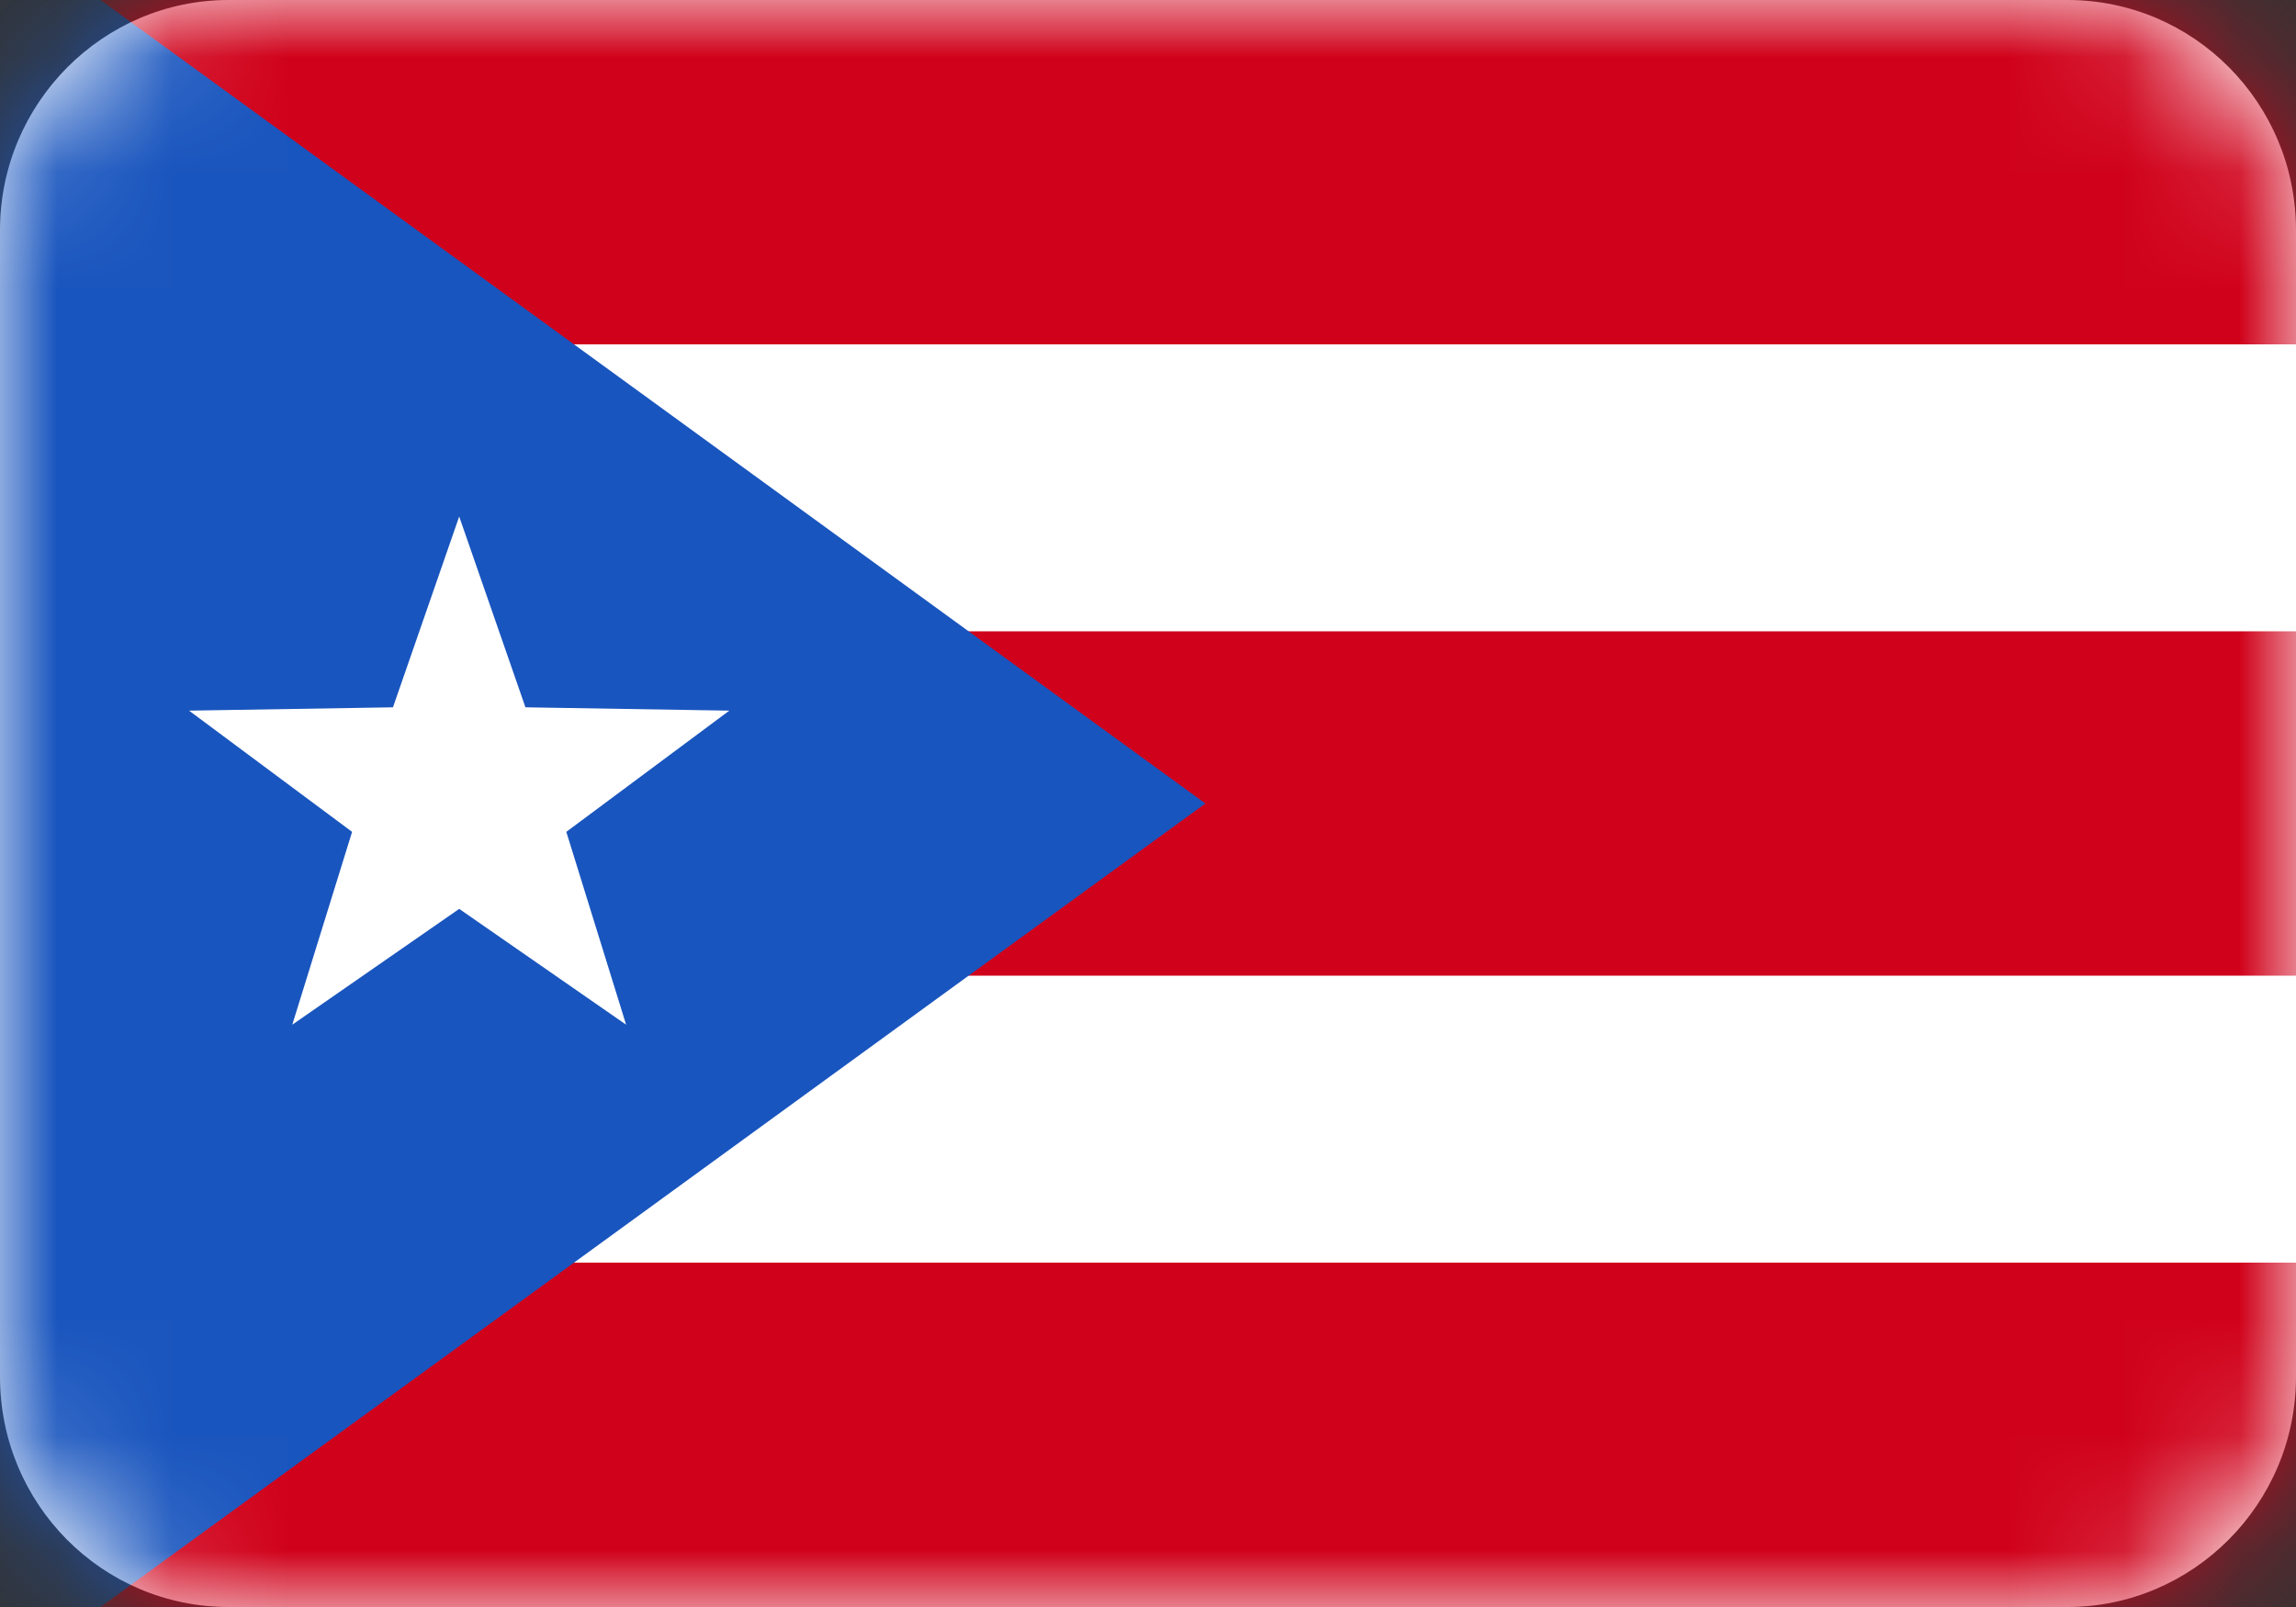
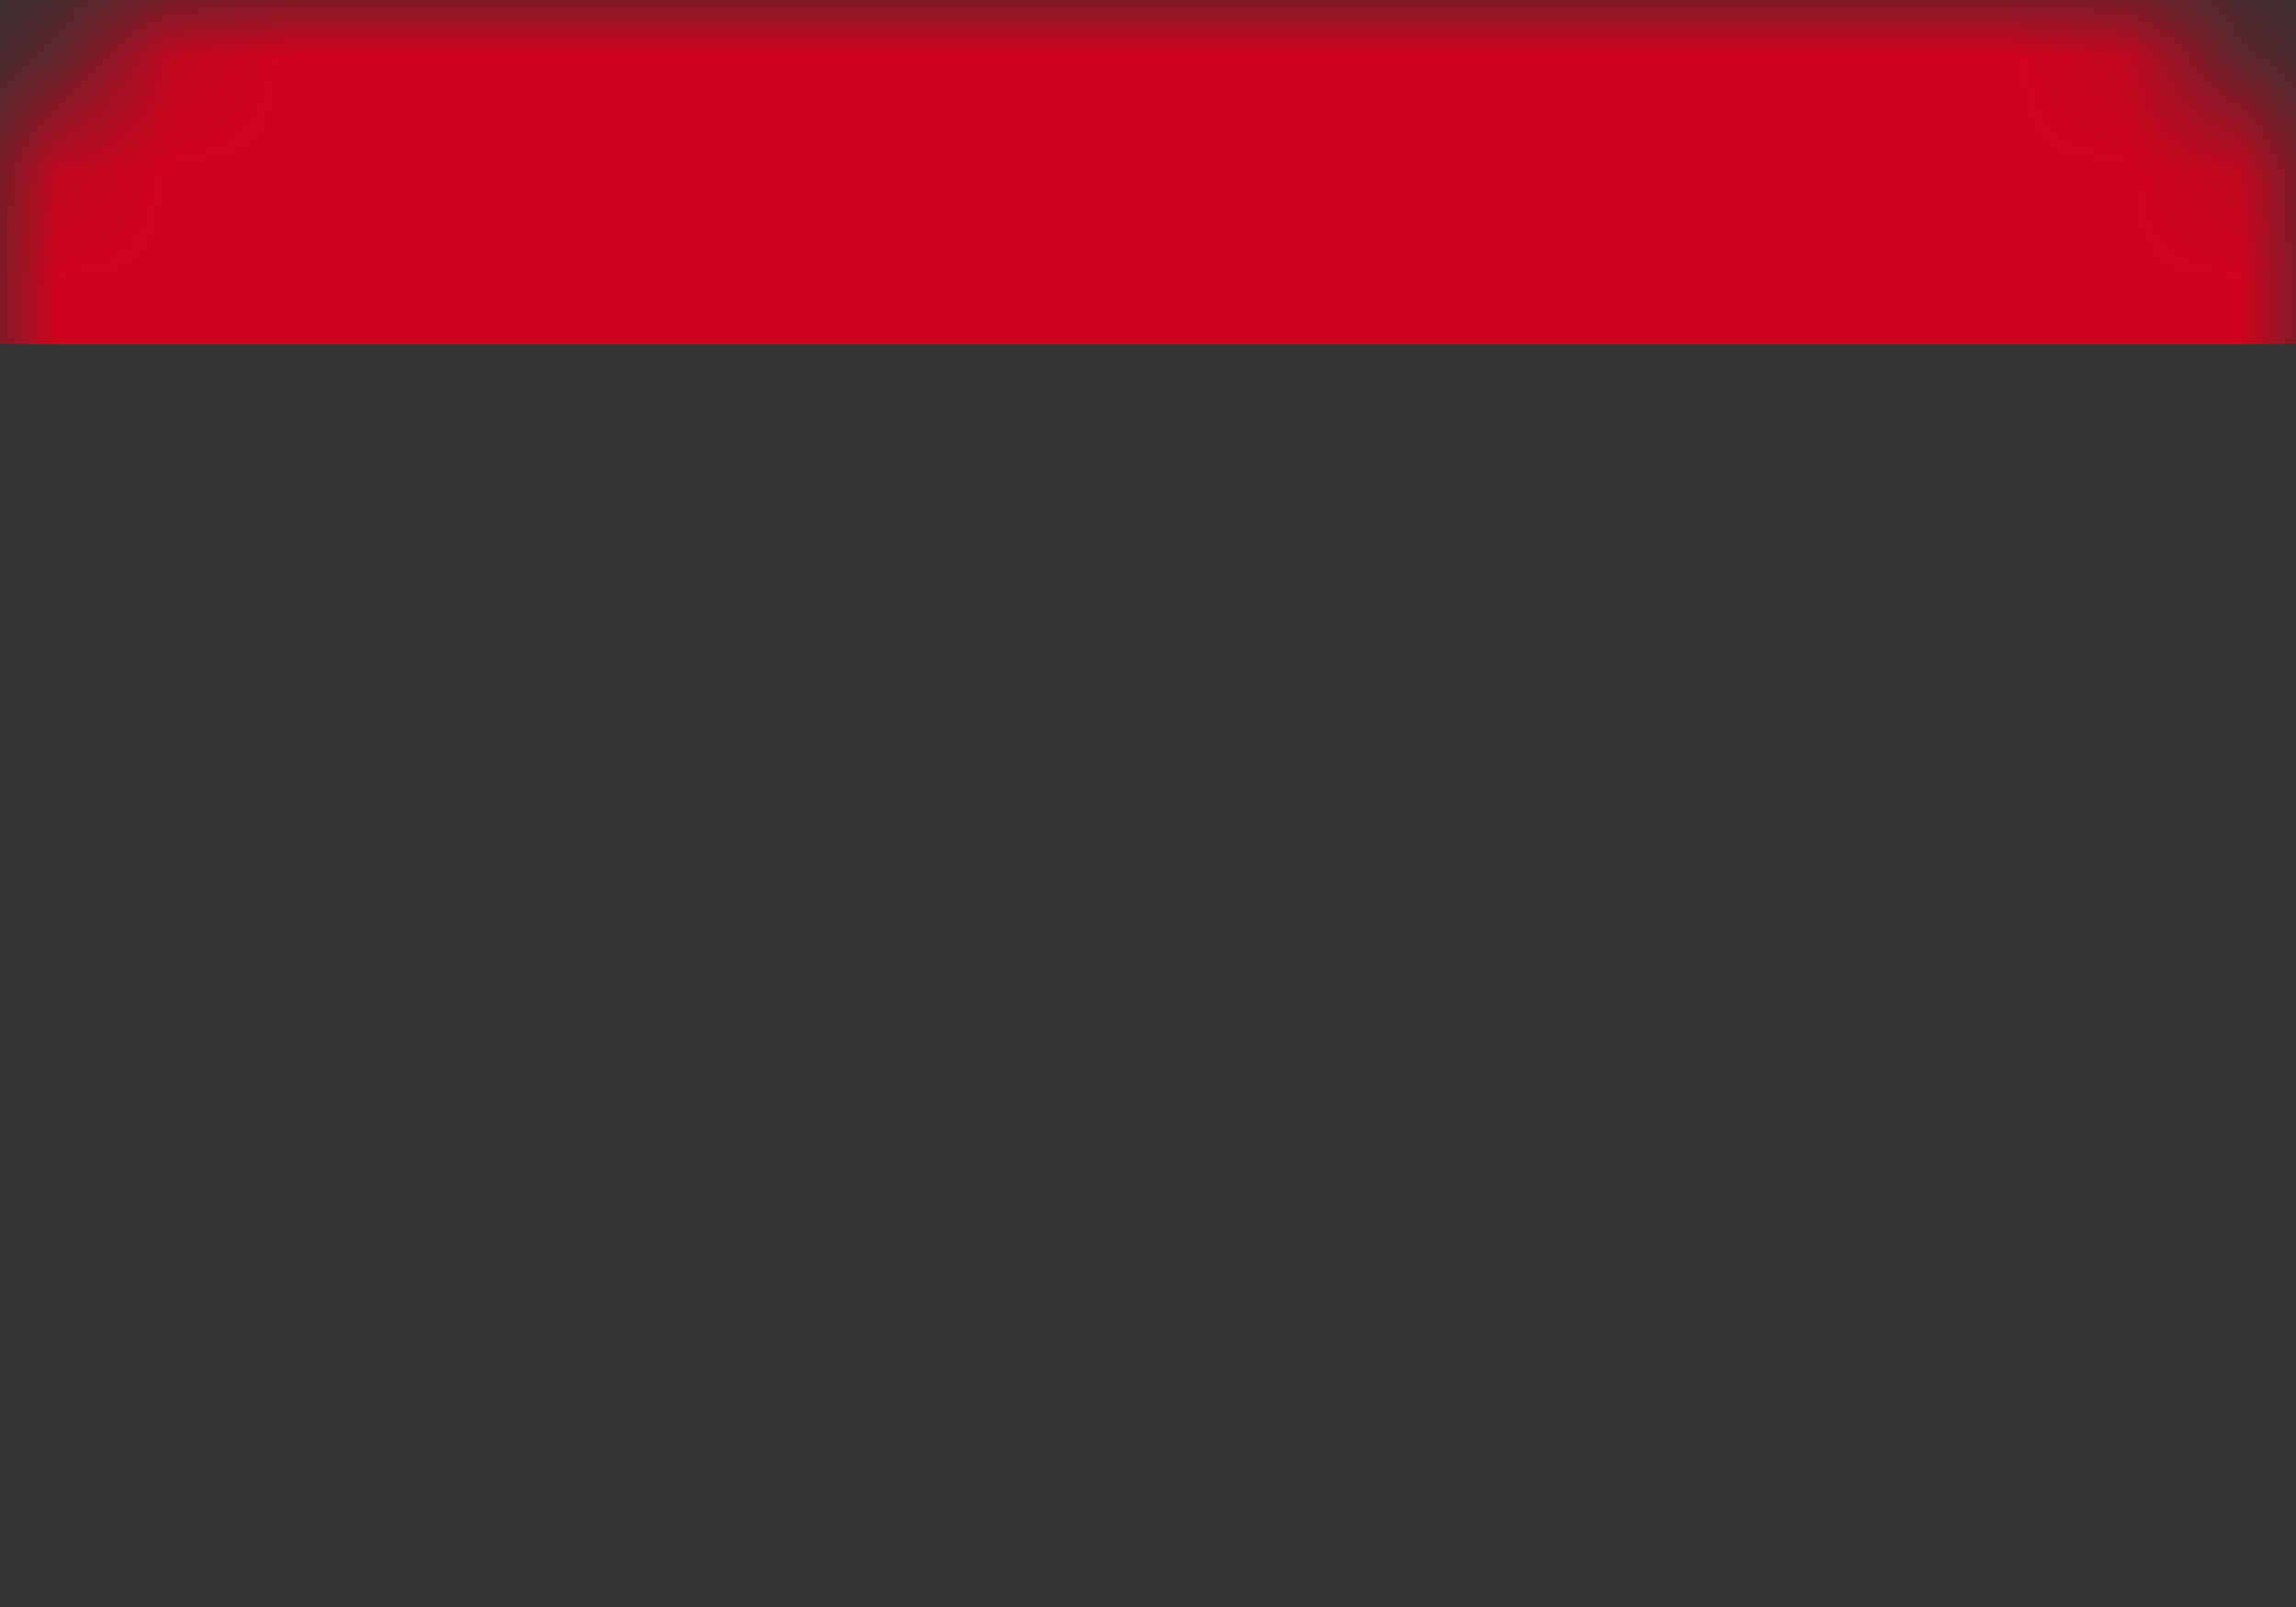
<svg xmlns="http://www.w3.org/2000/svg" width="20" height="14" viewBox="0 0 20 14" fill="none">
  <rect x="0" y="0" width="20" height="14" fill="#333333" stroke="none" />
-   <path fill-rule="evenodd" clip-rule="evenodd" d="M0 2.006C0 0.898 0.898 0 1.991 0H18.009C19.109 0 20 0.897 20 2.006V11.994C20 13.102 19.102 14 18.009 14H1.991C0.891 14 0 13.103 0 11.994V2.006Z" fill="white" />
  <mask id="mask0_1_8825" style="mask-type:luminance" maskUnits="userSpaceOnUse" x="0" y="0" width="20" height="14">
    <path fill-rule="evenodd" clip-rule="evenodd" d="M0 2.006C0 0.898 0.898 0 1.991 0H18.009C19.109 0 20 0.897 20 2.006V11.994C20 13.102 19.102 14 18.009 14H1.991C0.891 14 0 13.103 0 11.994V2.006Z" fill="white" />
  </mask>
  <g mask="url(#mask0_1_8825)">
-     <path fill-rule="evenodd" clip-rule="evenodd" d="M-1 11H21V15H-1V11Z" fill="#D0021B" />
-     <path fill-rule="evenodd" clip-rule="evenodd" d="M-1 5.5H21V8.5H-1V5.5Z" fill="#D0021B" />
    <path fill-rule="evenodd" clip-rule="evenodd" d="M-1 0H21V3H-1V0Z" fill="#D0021B" />
-     <path fill-rule="evenodd" clip-rule="evenodd" d="M10.5 7L-0.5 15L-0.5 -1L10.5 7Z" fill="#1955BE" />
-     <path fill-rule="evenodd" clip-rule="evenodd" d="M4 7.918L2.546 8.927L3.067 7.247L1.647 6.191L3.423 6.162L4 4.5L4.577 6.162L6.353 6.191L4.933 7.247L5.454 8.927L4 7.918Z" fill="white" />
  </g>
</svg>